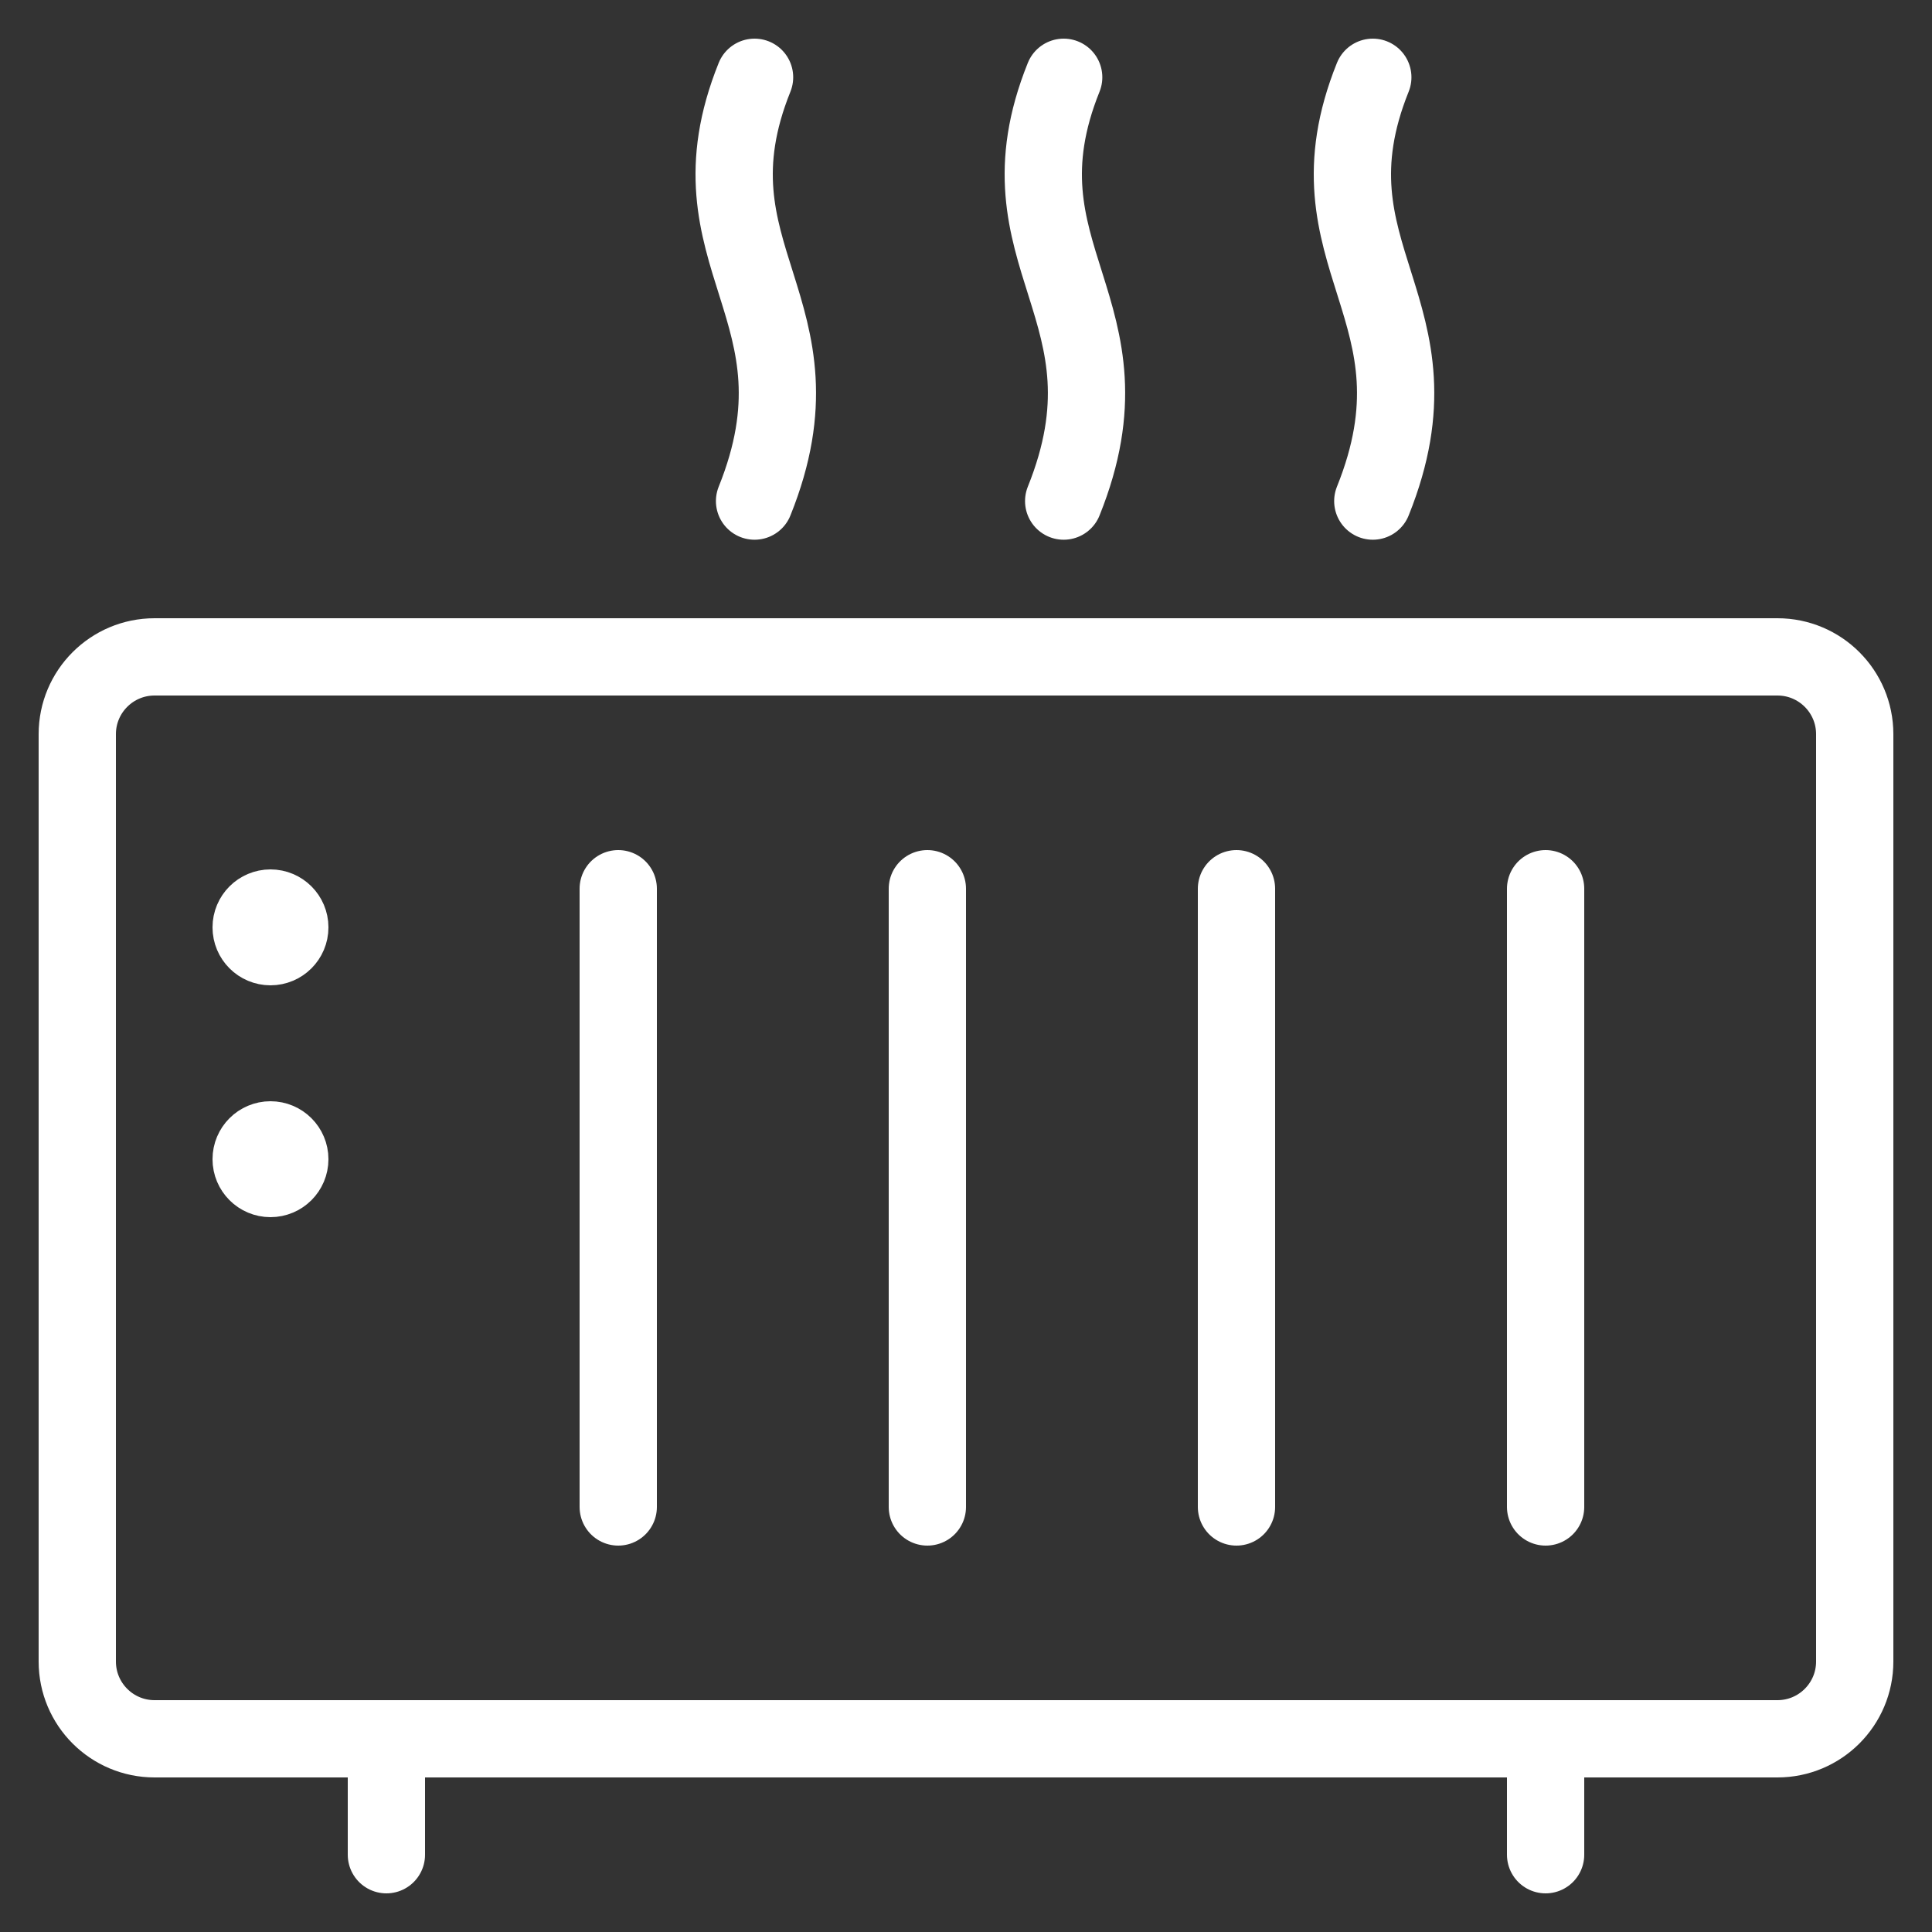
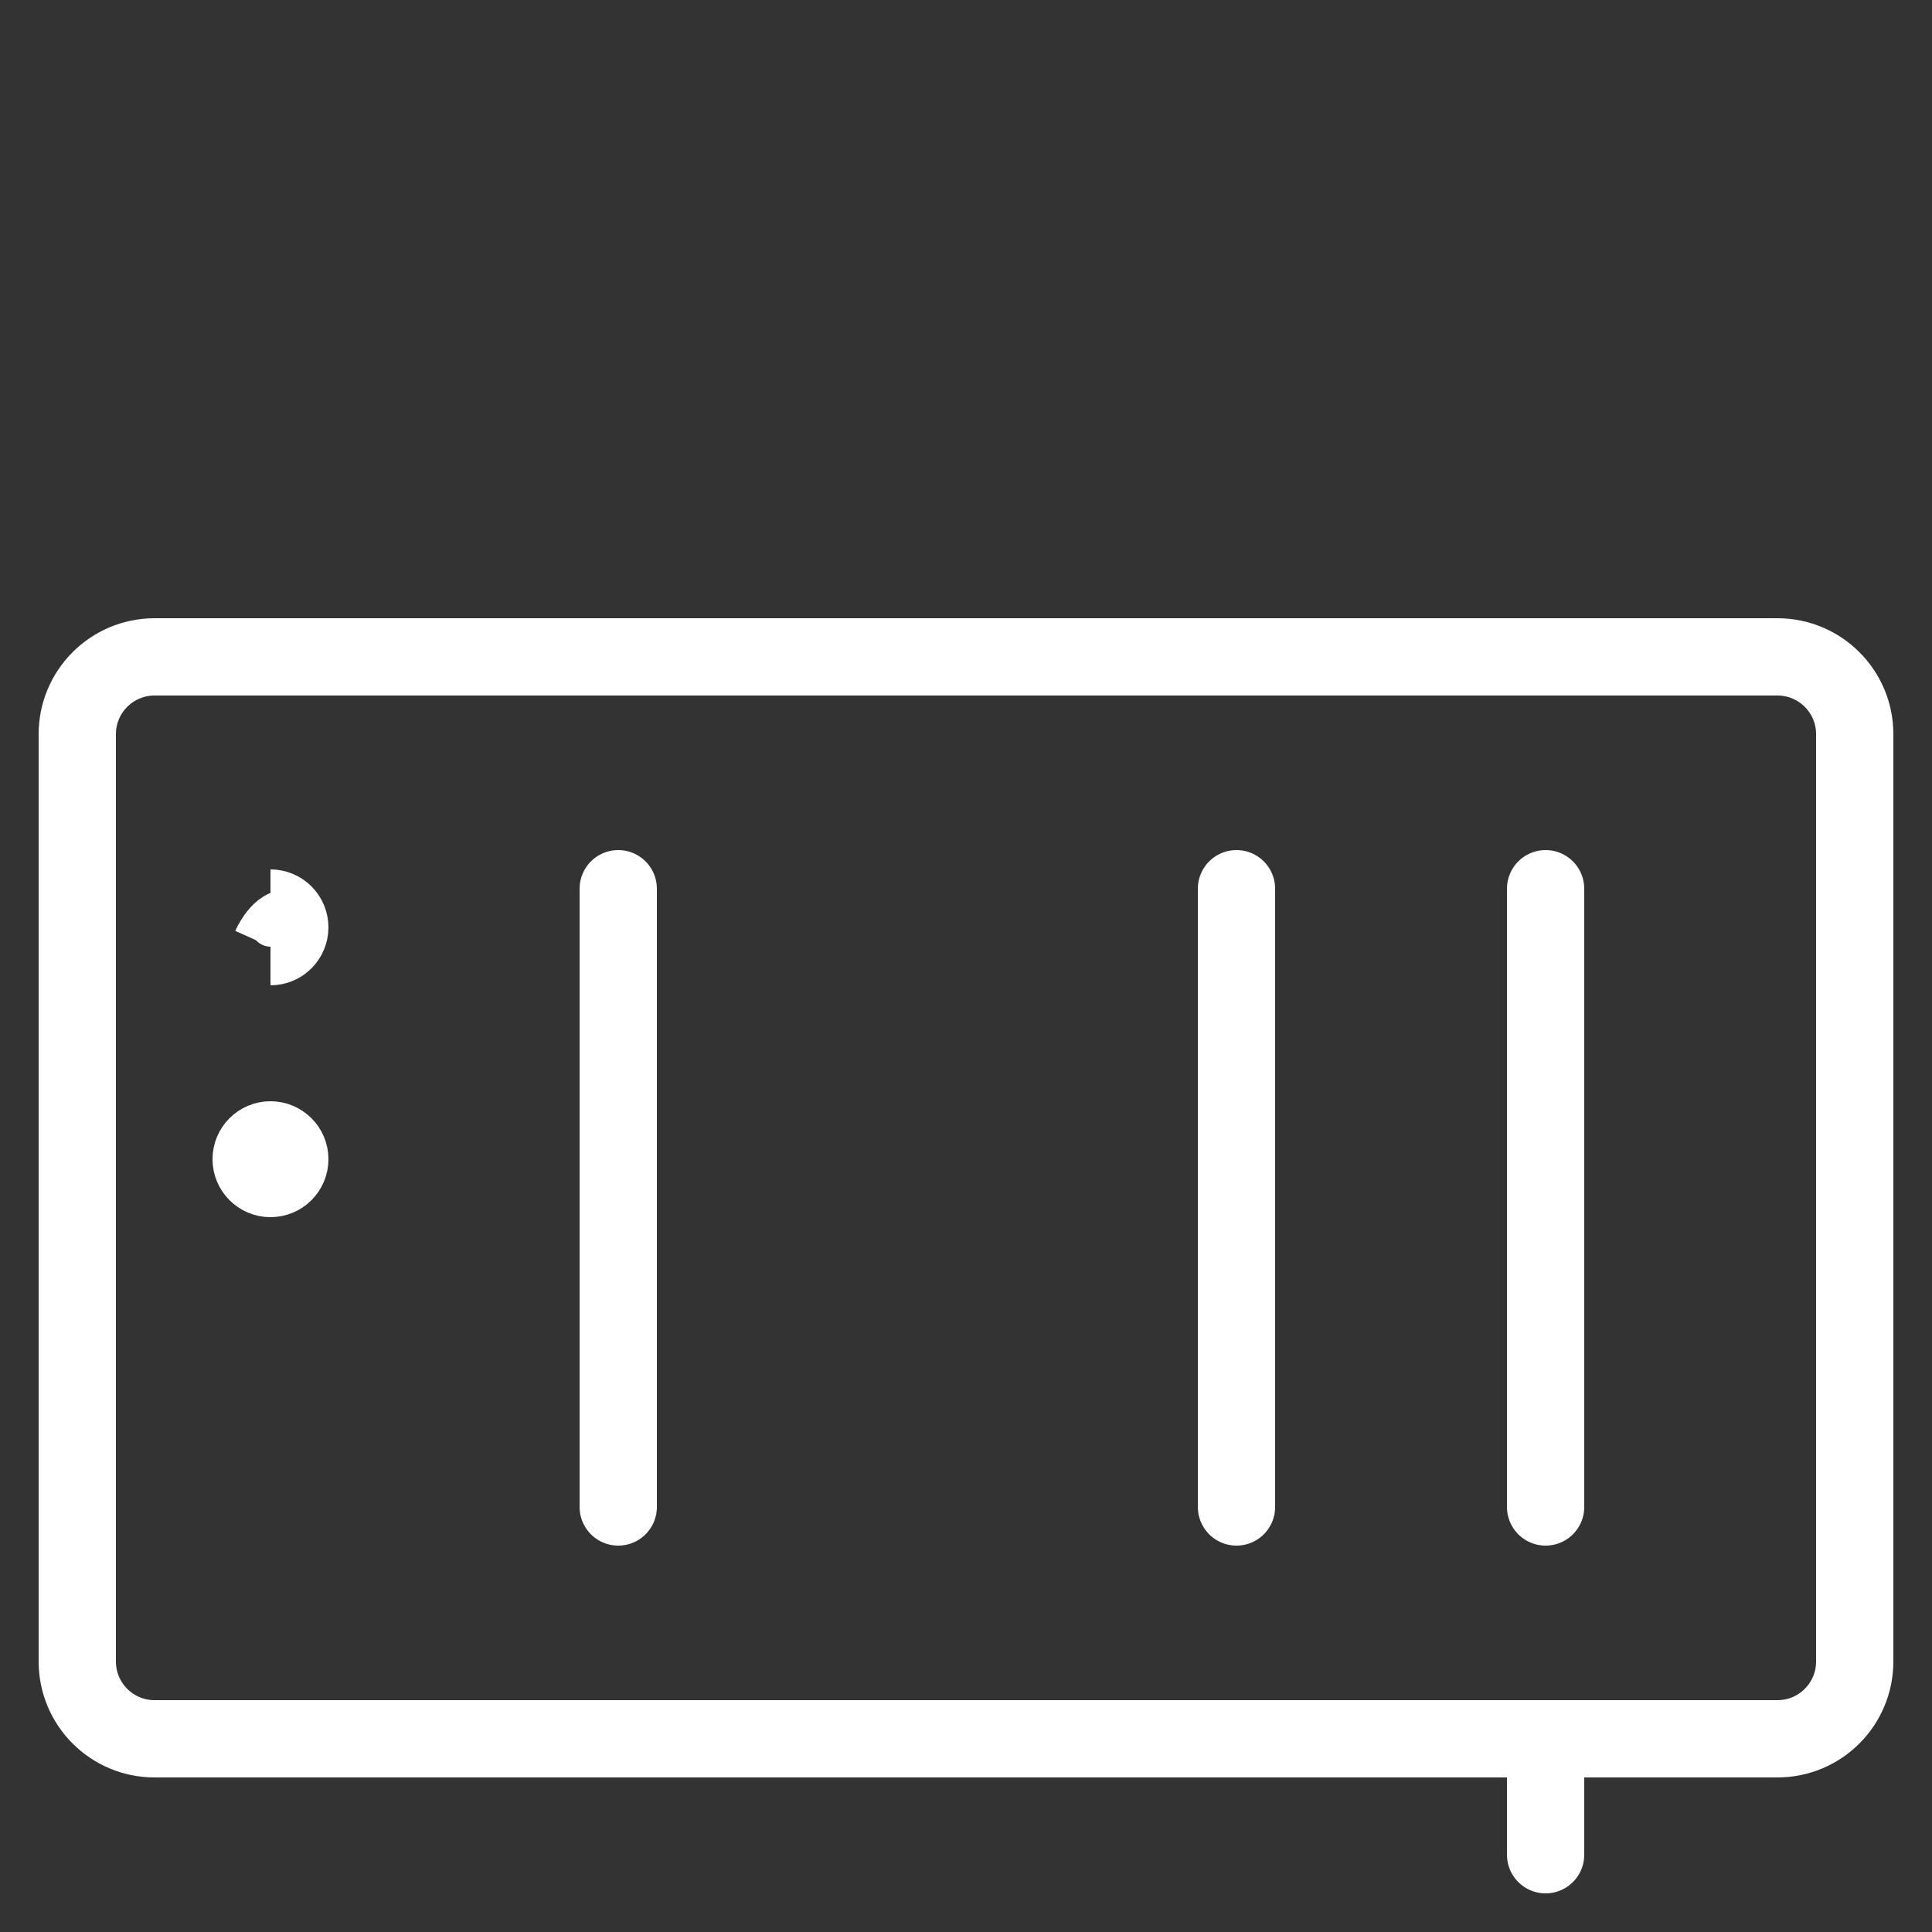
<svg xmlns="http://www.w3.org/2000/svg" fill="none" viewBox="-2 -2 100 100" id="Heater--Streamline-Ultimate" height="100" width="100">
  <rect x="-2" y="-2" width="100" height="100" fill="#333333" stroke="none" />
  <desc>Heater Streamline Icon: https://streamlinehq.com</desc>
  <path stroke="#ffffff" stroke-linecap="round" stroke-linejoin="round" d="M90 32h-84c-2.209 0 -4 1.791 -4 4v48c0 2.209 1.791 4 4 4h84c2.209 0 4 -1.791 4 -4V36c0 -2.209 -1.791 -4 -4 -4Z" stroke-width="4" />
  <path stroke="#ffffff" stroke-linecap="round" stroke-linejoin="round" d="M78 94V88" stroke-width="4" />
-   <path stroke="#ffffff" stroke-linecap="round" stroke-linejoin="round" d="M18 94v-5.992" stroke-width="4" />
  <path stroke="#ffffff" stroke-linecap="round" stroke-linejoin="round" d="M30 44v32" stroke-width="4" />
-   <path stroke="#ffffff" stroke-linecap="round" stroke-linejoin="round" d="M46 44v32" stroke-width="4" />
  <path stroke="#ffffff" stroke-linecap="round" stroke-linejoin="round" d="M62 44v32" stroke-width="4" />
  <path stroke="#ffffff" stroke-linecap="round" stroke-linejoin="round" d="M78 44v32" stroke-width="4" />
-   <path stroke="#ffffff" stroke-linecap="round" stroke-linejoin="round" d="M53.056 2c-3.748 9.308 4 12 0 21.936" stroke-width="4" />
-   <path stroke="#ffffff" stroke-linecap="round" stroke-linejoin="round" d="M69.056 2c-3.748 9.308 4 12 0 21.936" stroke-width="4" />
-   <path stroke="#ffffff" stroke-linecap="round" stroke-linejoin="round" d="M37.056 2c-3.748 9.308 4 12 0 21.936" stroke-width="4" />
-   <path stroke="#ffffff" d="M12 47c-0.552 0 -1 -0.448 -1 -1s0.448 -1 1 -1" stroke-width="4" />
+   <path stroke="#ffffff" d="M12 47s0.448 -1 1 -1" stroke-width="4" />
  <path stroke="#ffffff" d="M12 47c0.552 0 1 -0.448 1 -1s-0.448 -1 -1 -1" stroke-width="4" />
  <g>
    <path stroke="#ffffff" d="M12 59c-0.552 0 -1 -0.448 -1 -1s0.448 -1 1 -1" stroke-width="4" />
    <path stroke="#ffffff" d="M12 59c0.552 0 1 -0.448 1 -1s-0.448 -1 -1 -1" stroke-width="4" />
  </g>
</svg>